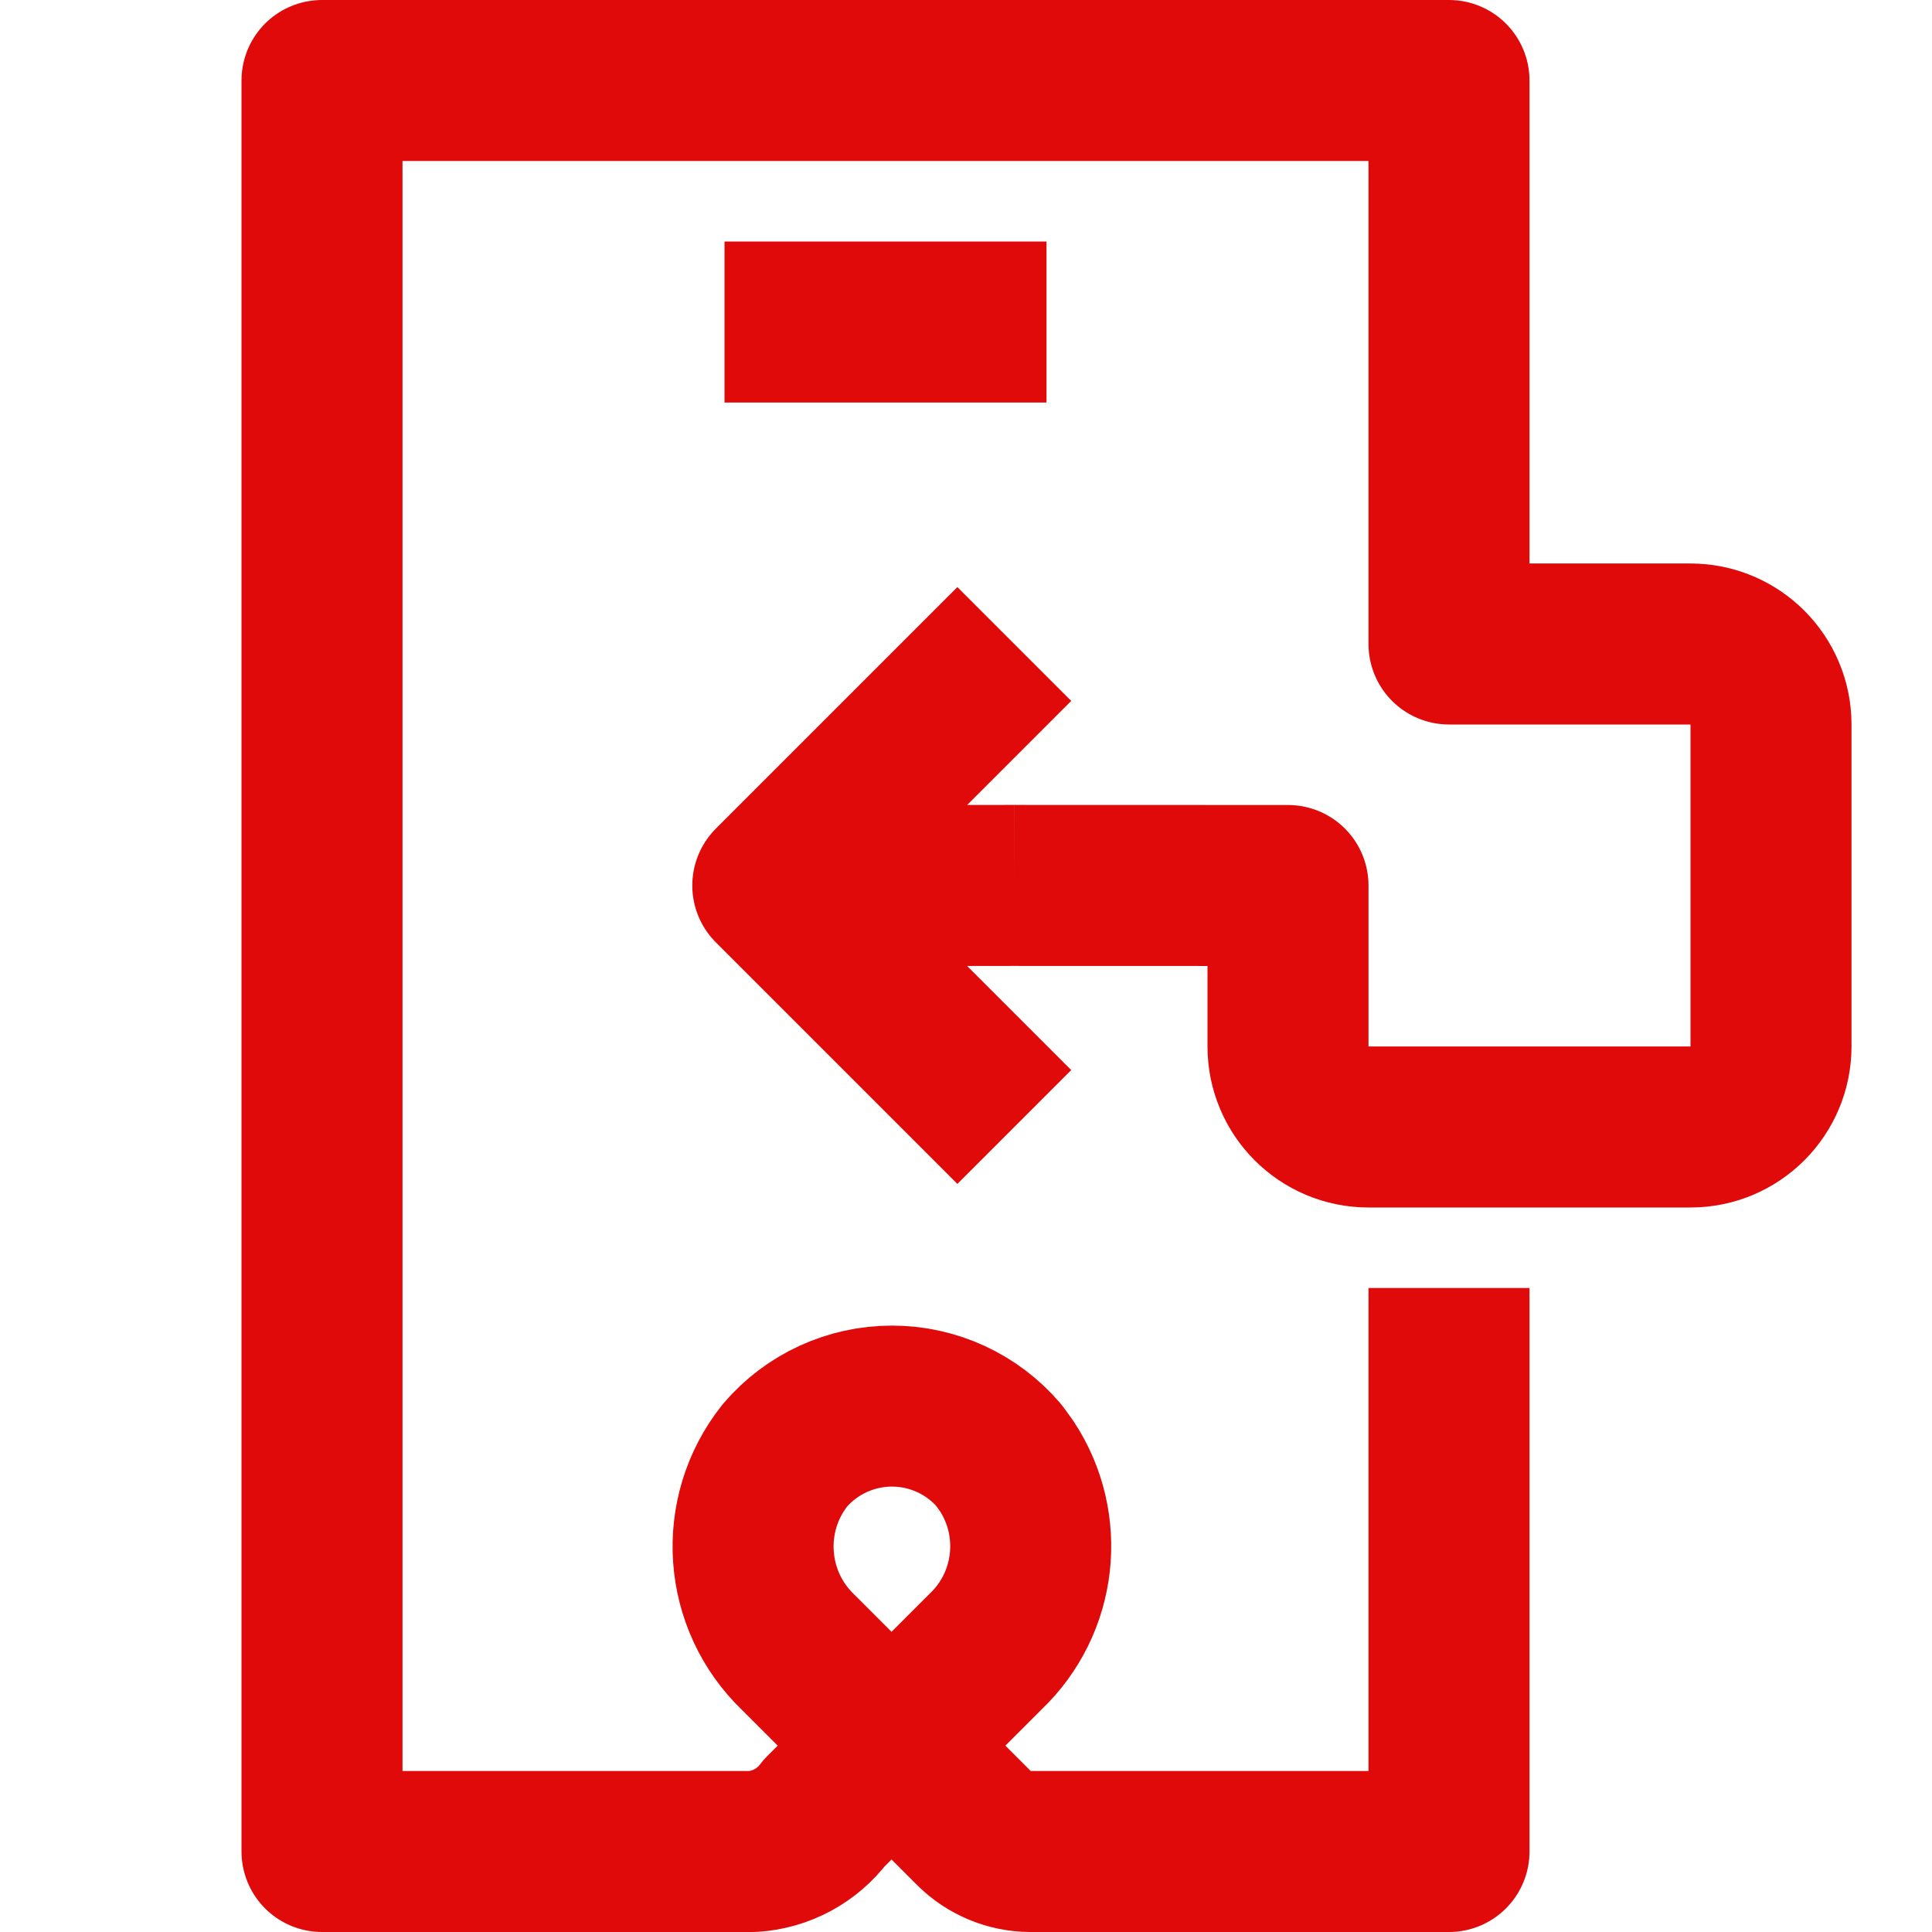
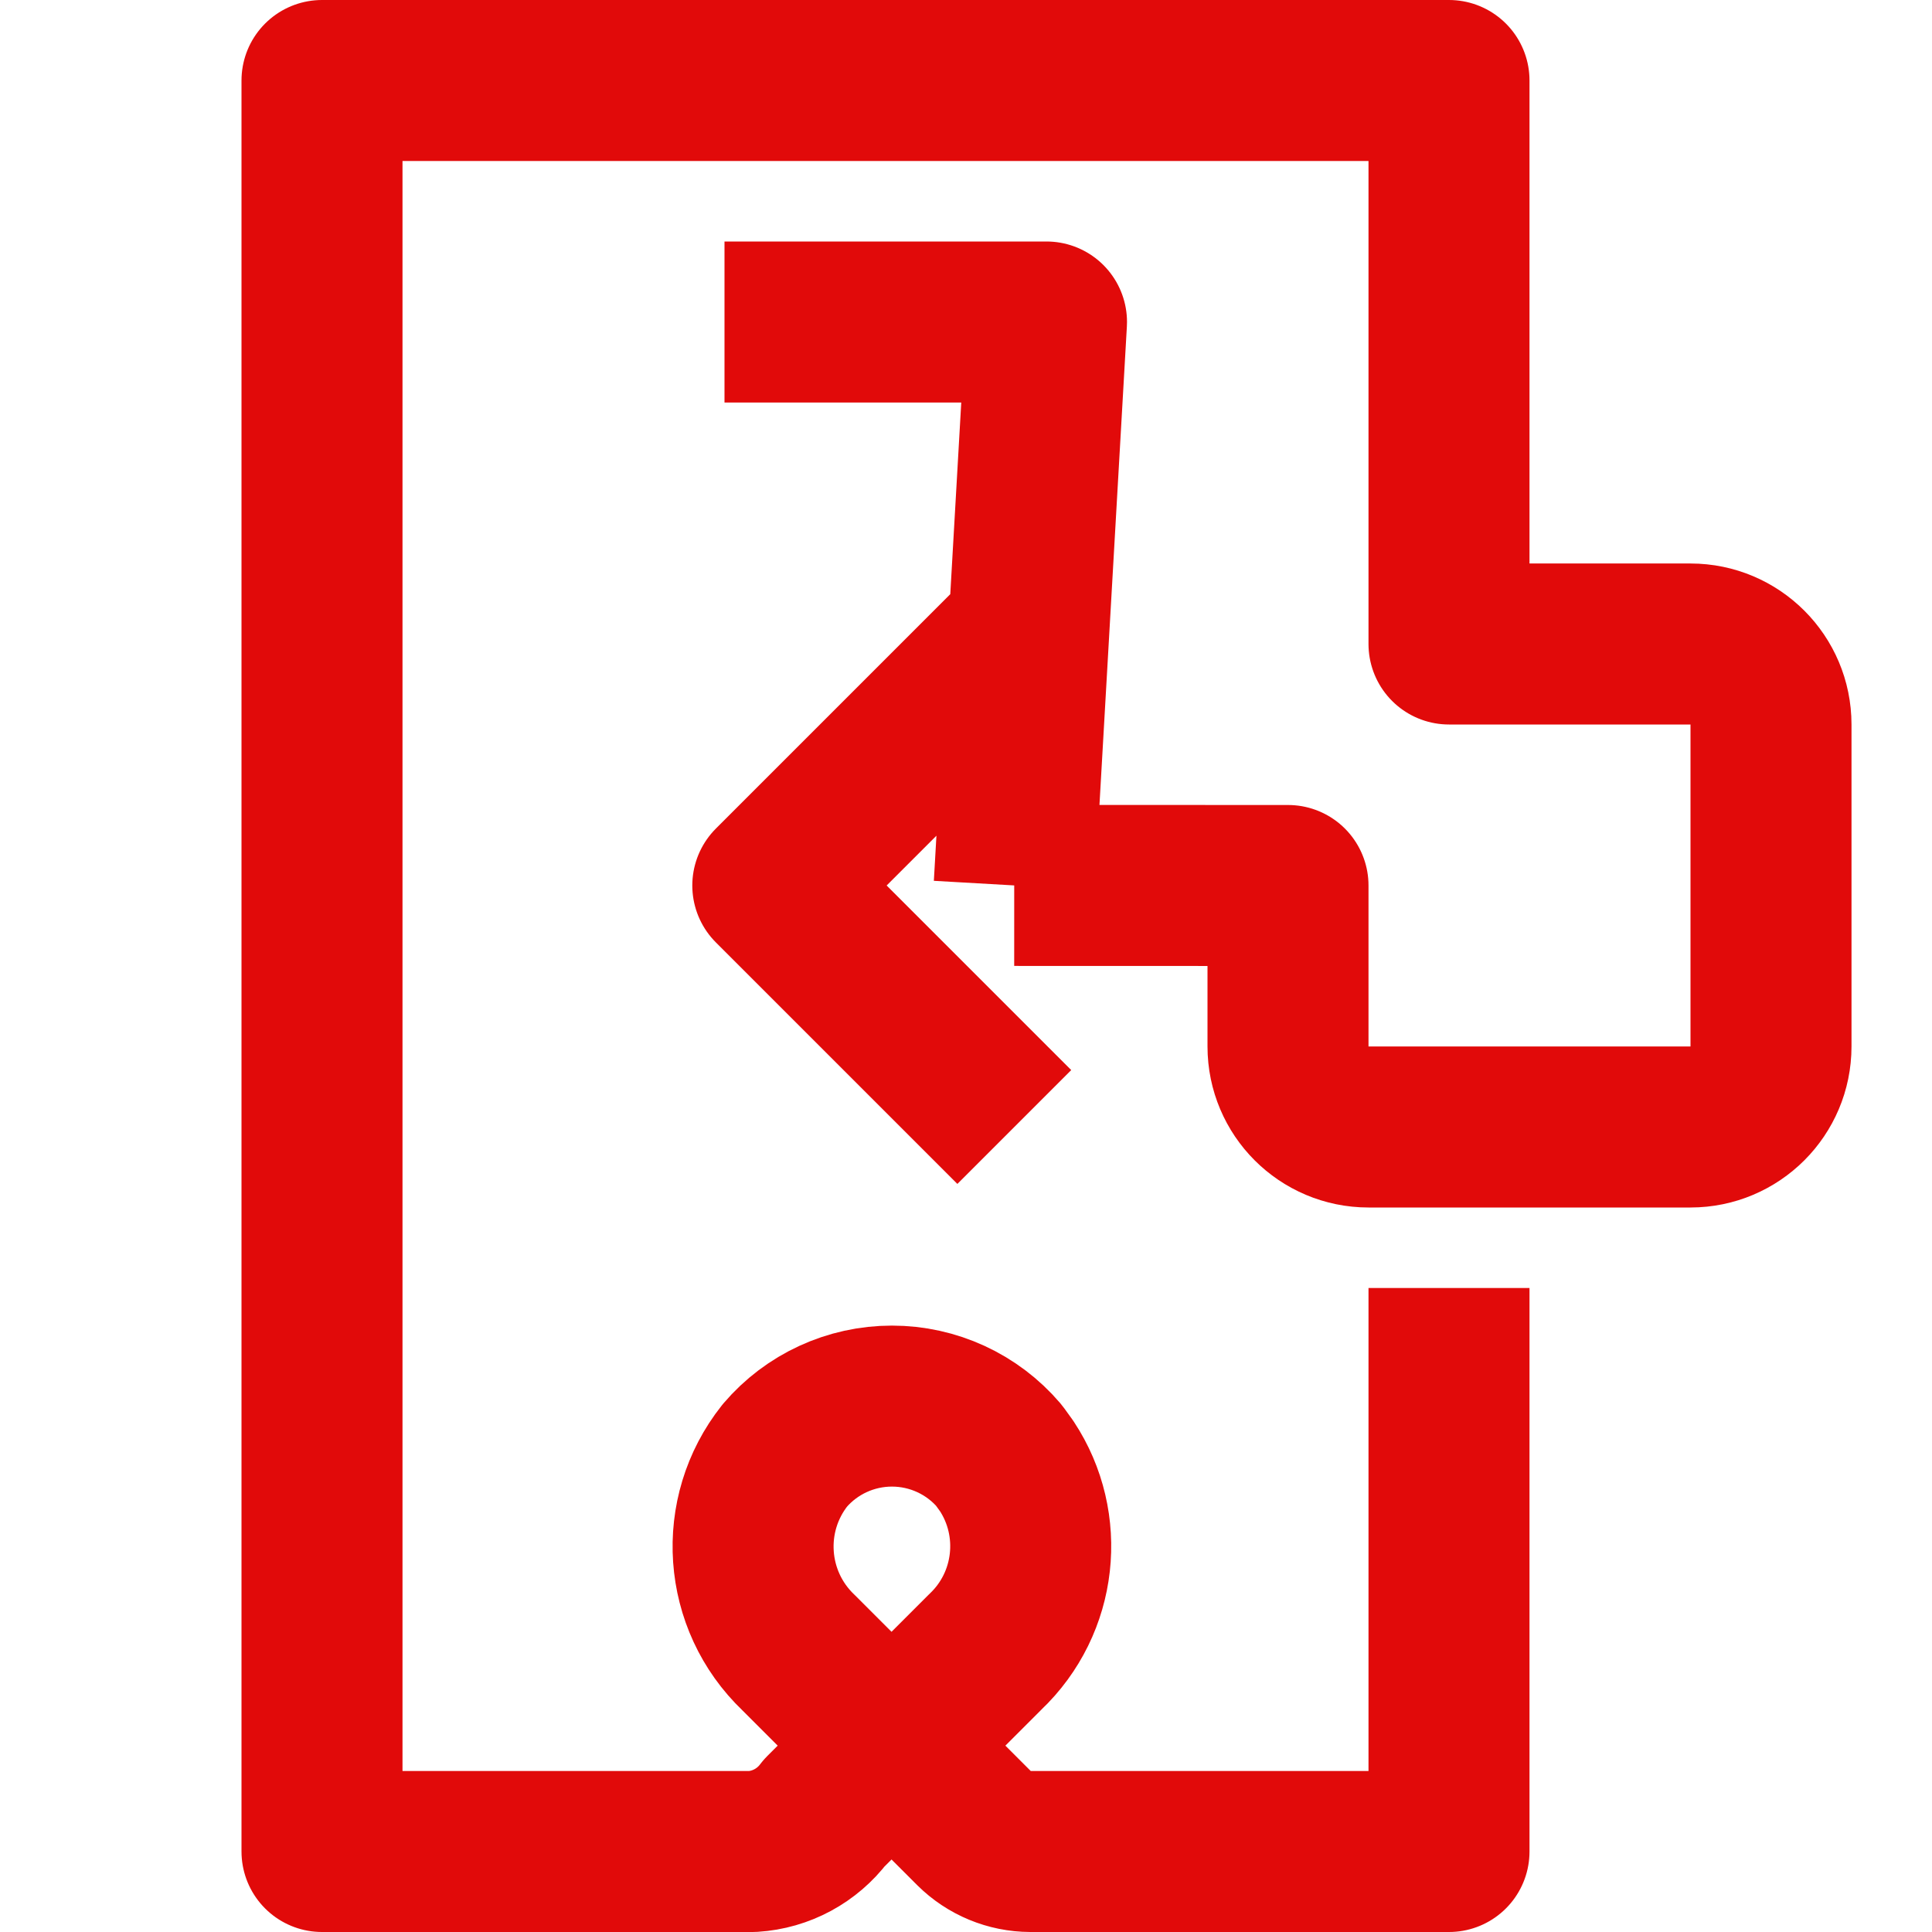
<svg xmlns="http://www.w3.org/2000/svg" width="24px" height="24px" viewBox="0 0 24 24" version="1.1">
  <title>Brand / Icons / Feature / app</title>
  <desc>Created with Sketch.</desc>
  <g id="Brand-/-Icons-/-Feature-/-app" stroke="none" stroke-width="1" fill="none" fill-rule="evenodd" stroke-linejoin="round">
-     <path d="M18,16 L18,23 L12.8,23 C12.538,22.999 12.286,22.895 12.1,22.71 L11.075,21.685 L10.24,22.52 C10.028,22.802 9.703,22.978 9.35,23 L4,23 L4,1 L18,1 L18,8 L21,8 C21.552,8 22,8.448 22,9 L22,13 C22,13.552 21.552,14 21,14 L17,14 C16.448,14 16,13.552 16,13 L16,11 L12.599,10.999 M11.08,17.467 C10.568,17.467 10.082,17.691 9.75,18.08 C9.164,18.818 9.238,19.88 9.92,20.53 L9.92,20.53 L11.075,21.685 L12.24,20.52 C12.881,19.912 12.984,18.938 12.506,18.213 L12.41,18.08 C12.078,17.691 11.592,17.467 11.08,17.467 Z M12.6,8 L9.6,11 L12.6,14 M9,4 L13,4 M9.6,11 L12.599,10.999" id="Shape" stroke="#e10a0a" stroke-width="2" />
+     <path d="M18,16 L18,23 L12.8,23 C12.538,22.999 12.286,22.895 12.1,22.71 L11.075,21.685 L10.24,22.52 C10.028,22.802 9.703,22.978 9.35,23 L4,23 L4,1 L18,1 L18,8 L21,8 C21.552,8 22,8.448 22,9 L22,13 C22,13.552 21.552,14 21,14 L17,14 C16.448,14 16,13.552 16,13 L16,11 L12.599,10.999 M11.08,17.467 C10.568,17.467 10.082,17.691 9.75,18.08 C9.164,18.818 9.238,19.88 9.92,20.53 L9.92,20.53 L11.075,21.685 L12.24,20.52 C12.881,19.912 12.984,18.938 12.506,18.213 L12.41,18.08 C12.078,17.691 11.592,17.467 11.08,17.467 Z M12.6,8 L9.6,11 L12.6,14 M9,4 L13,4 L12.599,10.999" id="Shape" stroke="#e10a0a" stroke-width="2" />
  </g>
</svg>